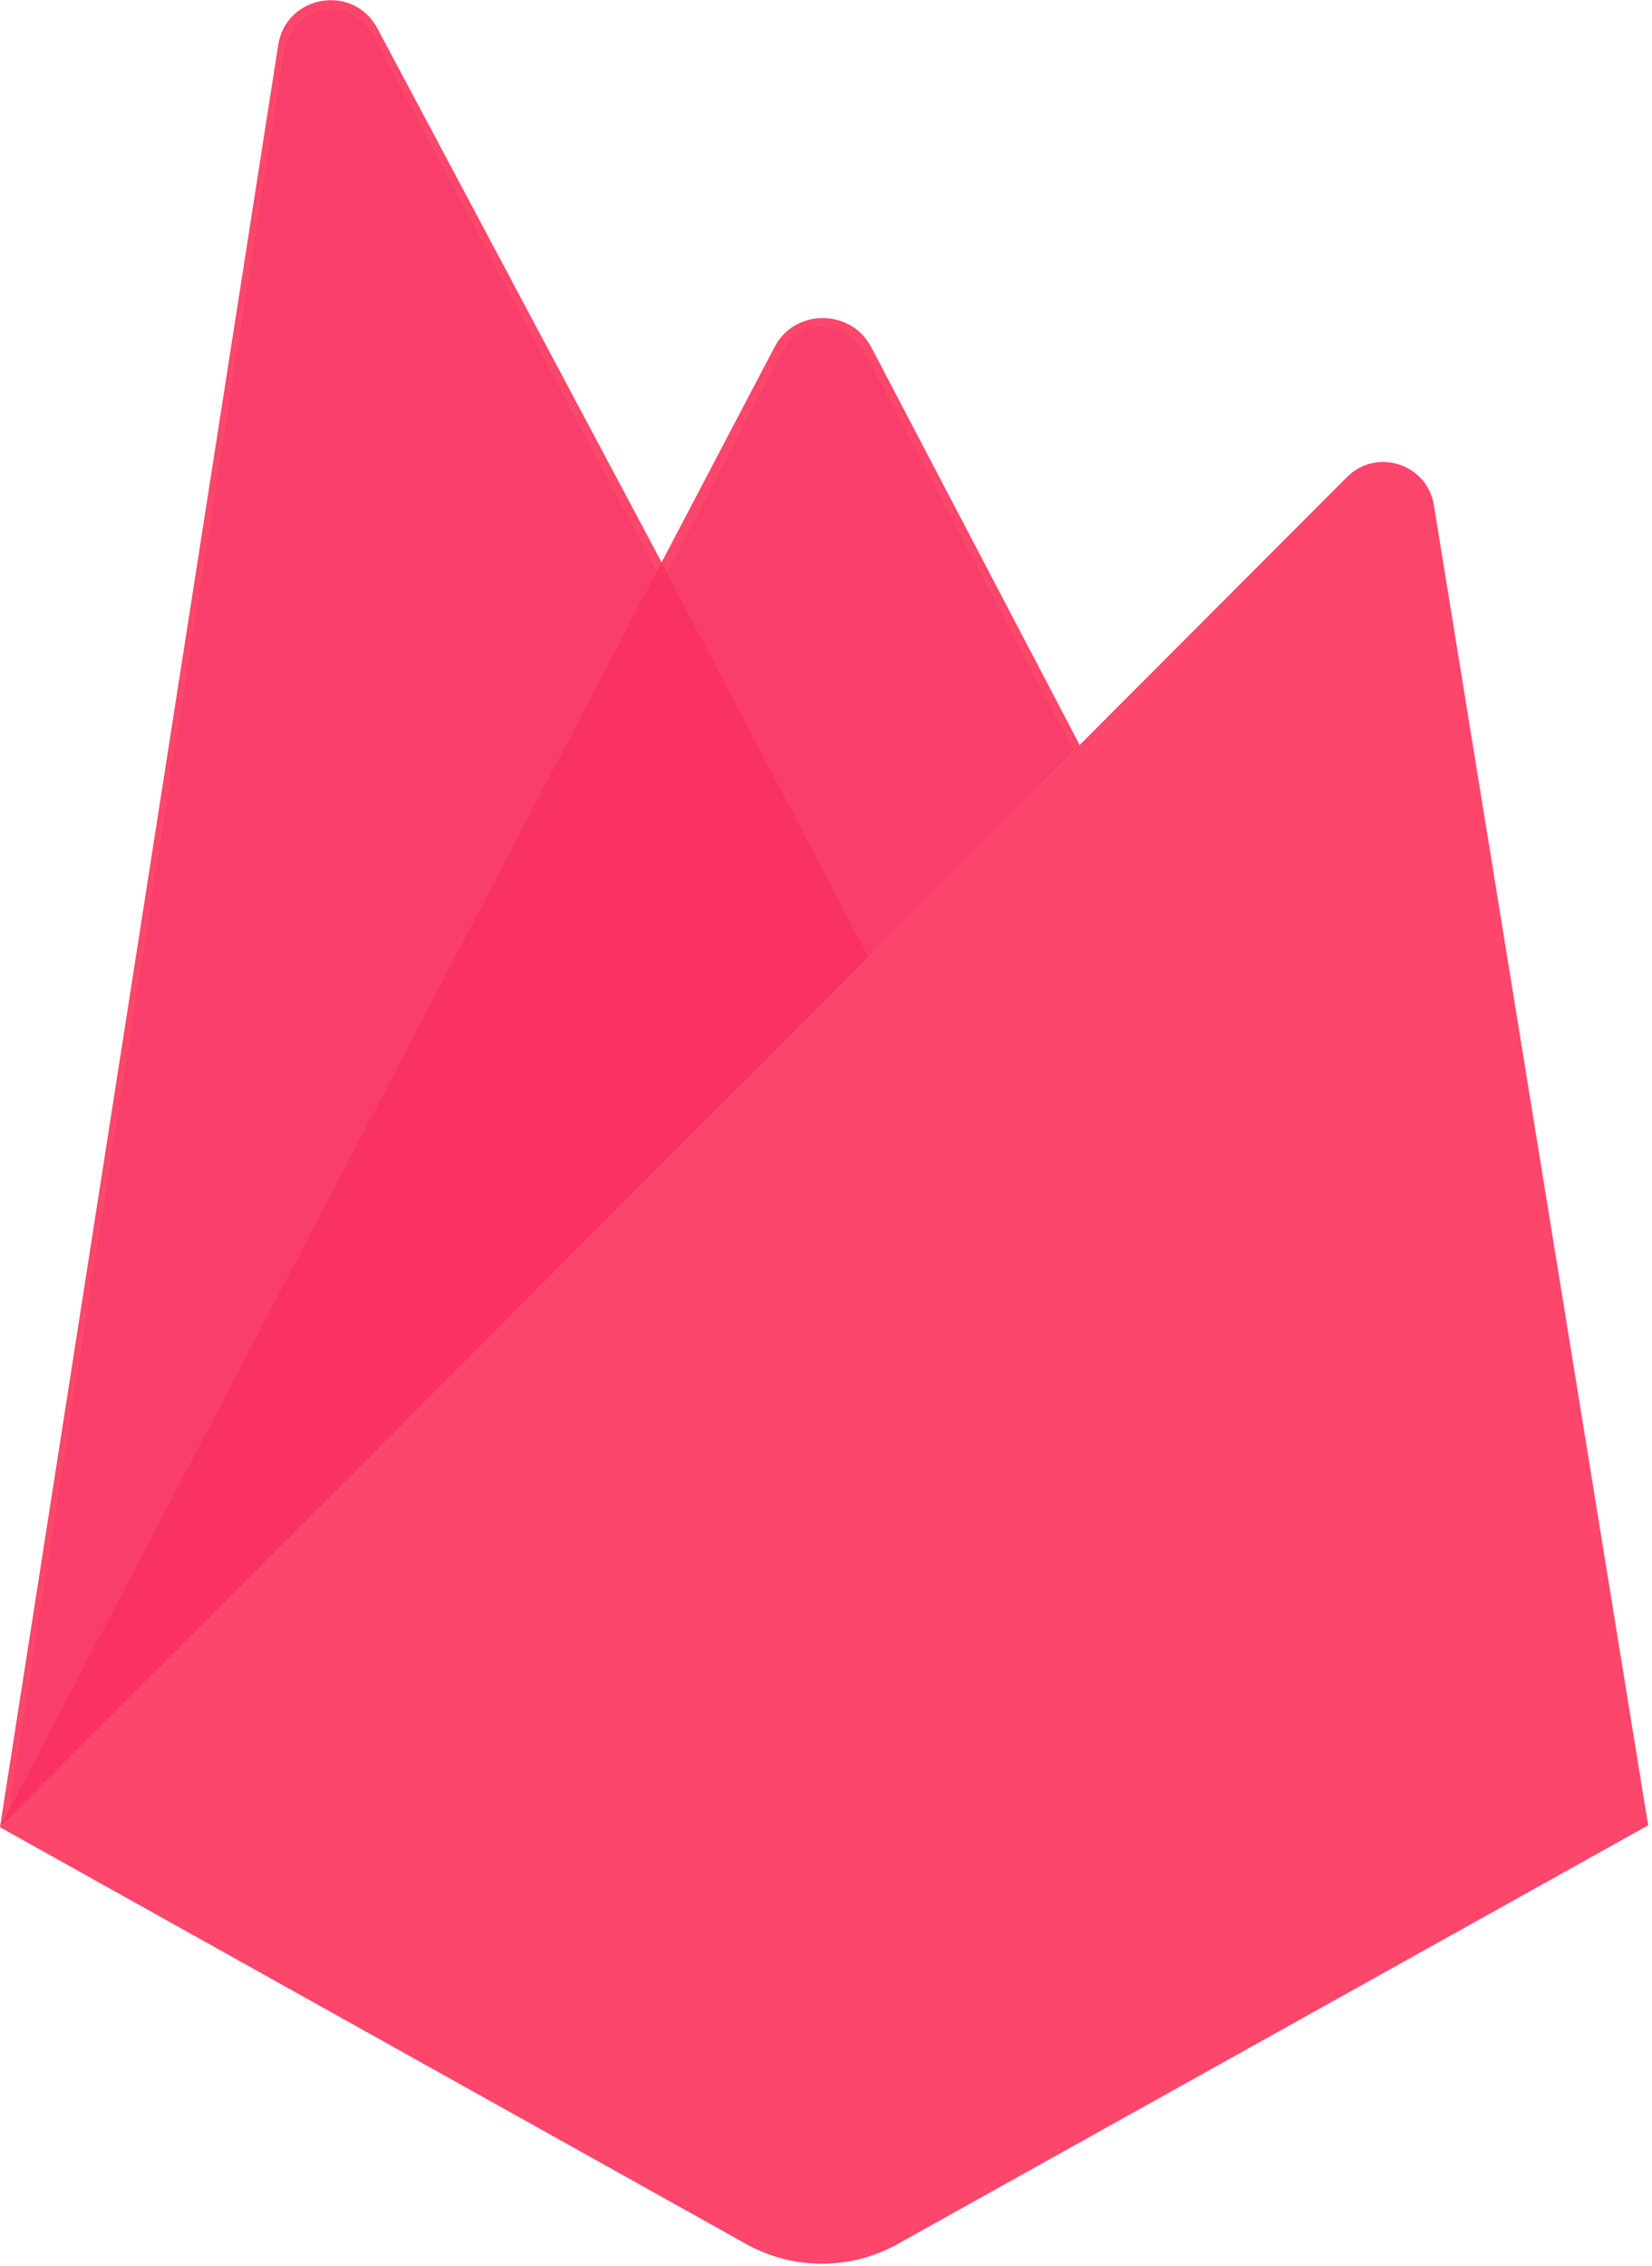
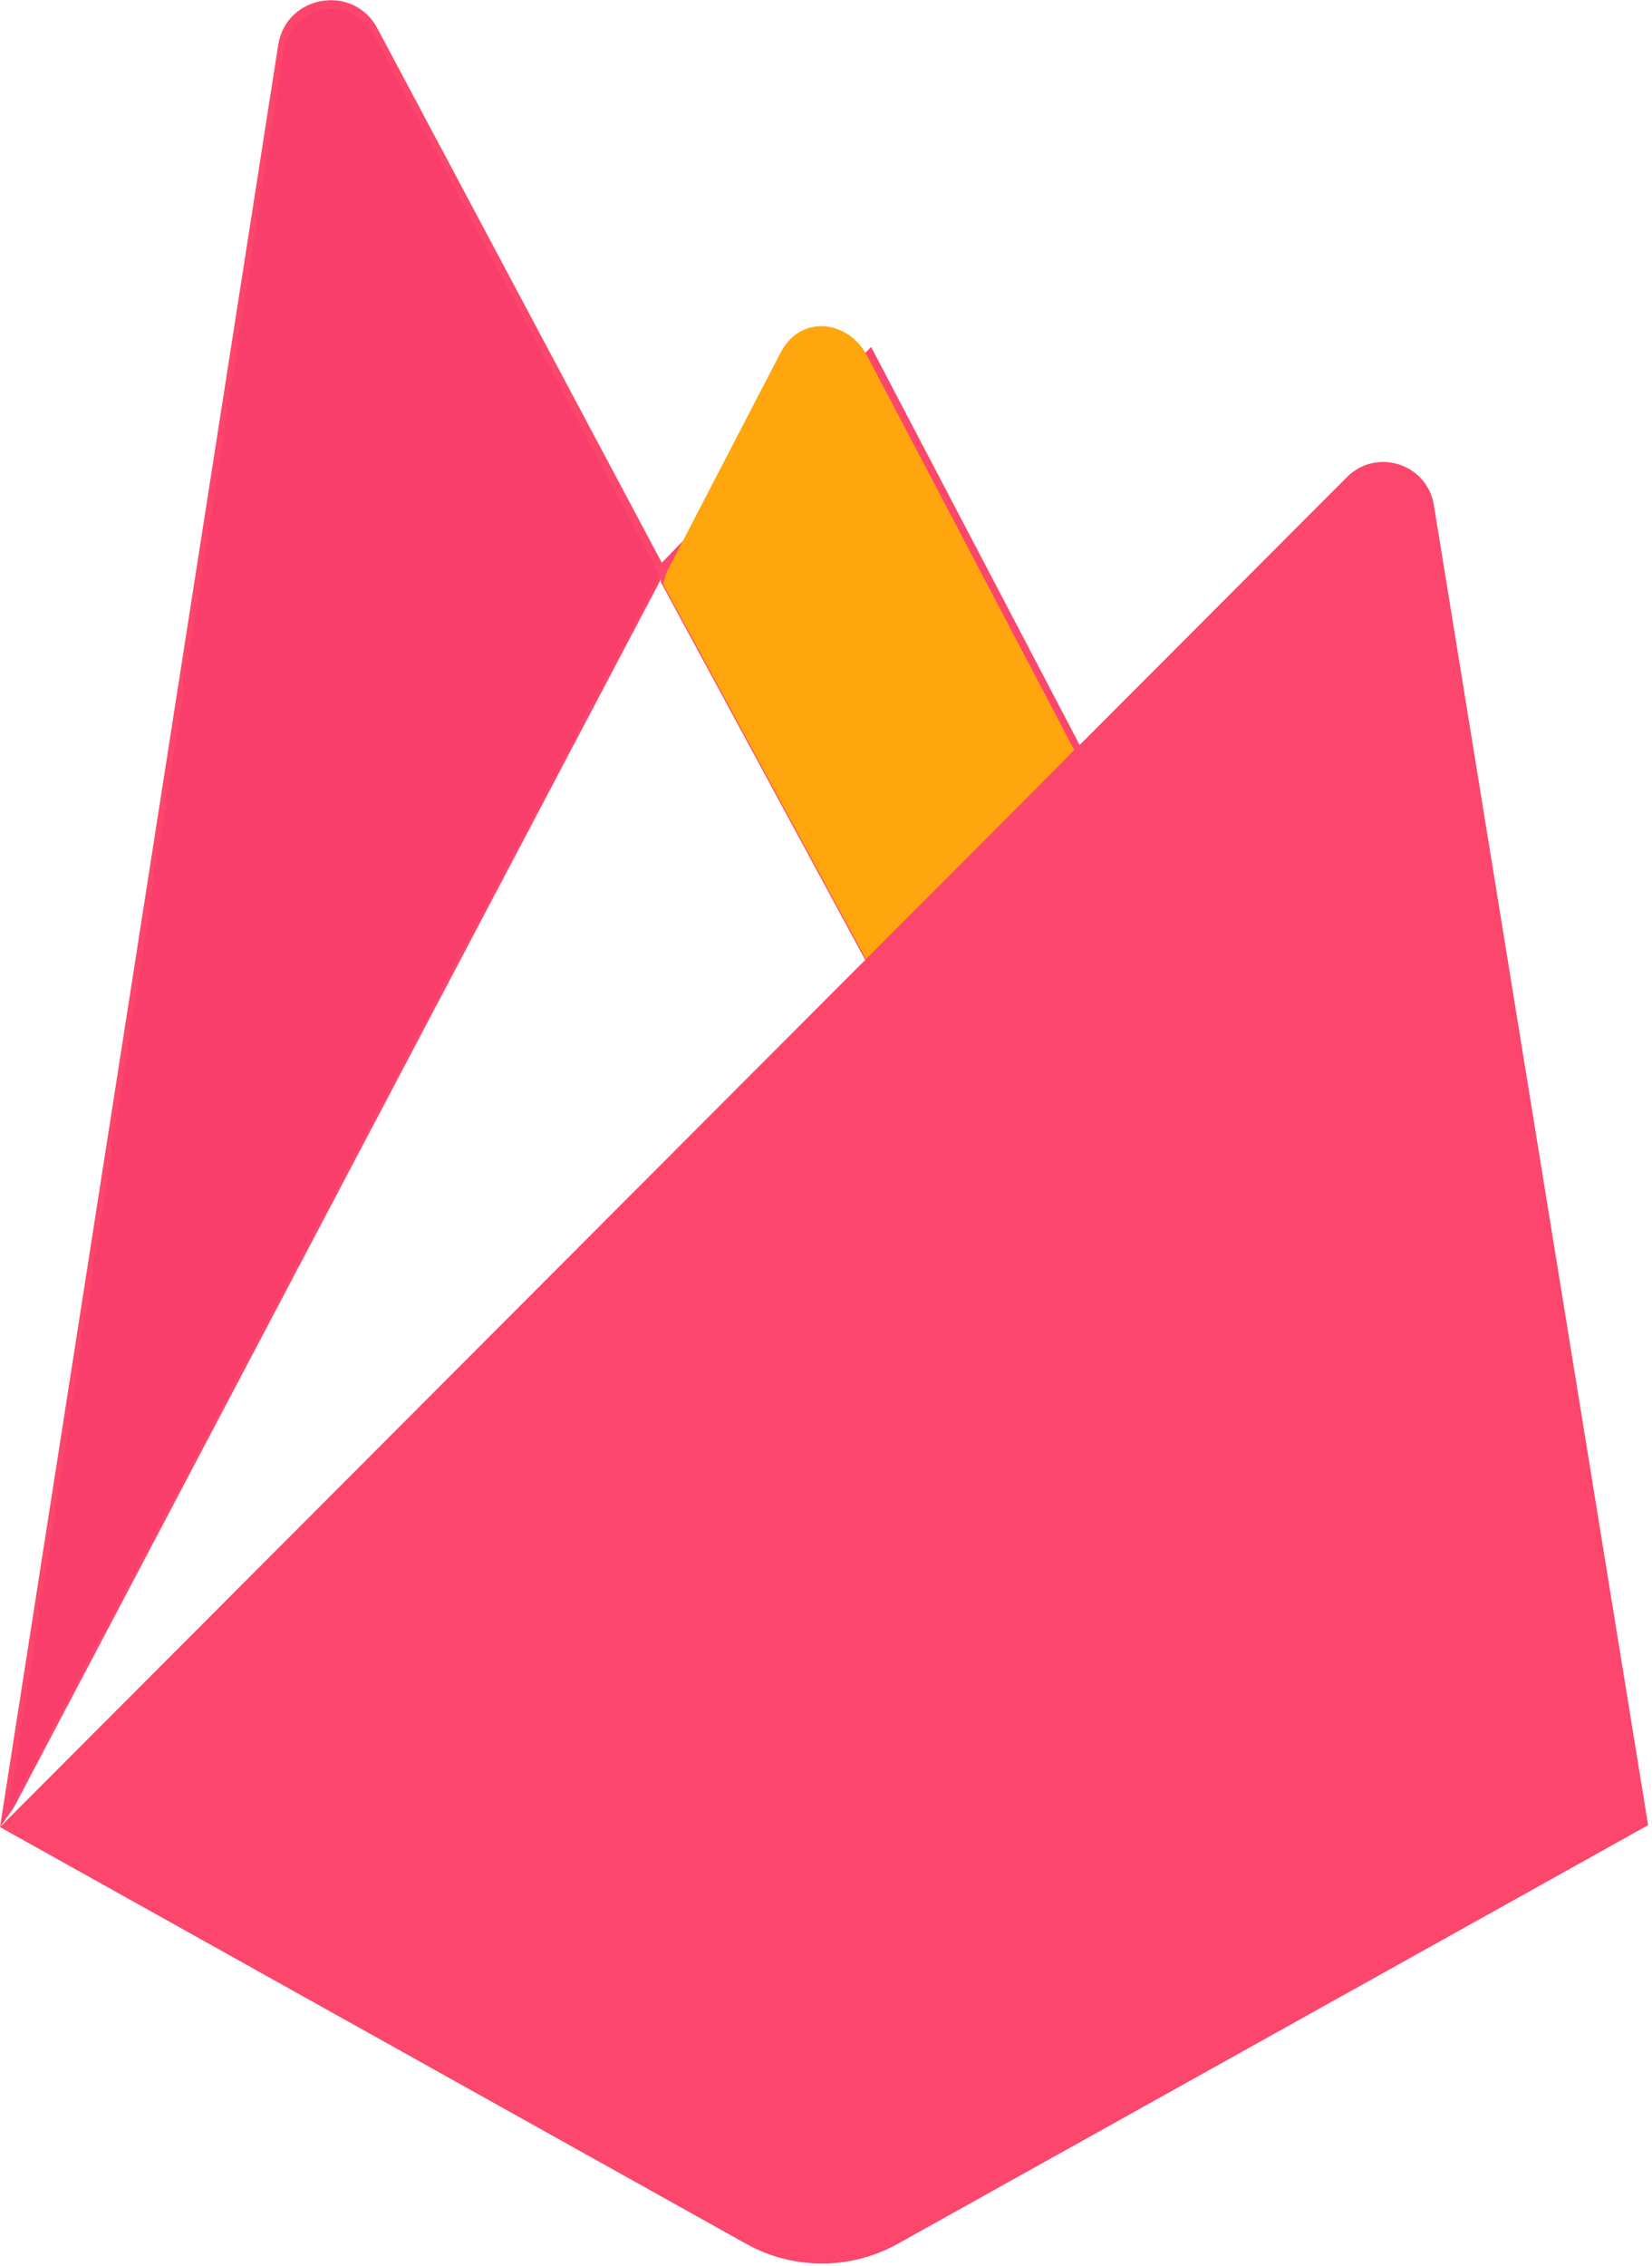
<svg xmlns="http://www.w3.org/2000/svg" version="1.1" id="Capa_1" x="0px" y="0px" viewBox="0 0 1823 2500" style="enable-background:new 0 0 1823 2500;" xml:space="preserve">
  <style type="text/css">
	.st0{fill:#FC466B;}
	.st1{fill-rule:evenodd;clip-rule:evenodd;fill:#FFA712;}
	.st2{fill:#F93E6B;}
	.st3{fill-rule:evenodd;clip-rule:evenodd;fill:#FFA50E;}
	.st4{fill:#F93262;}
</style>
  <path class="st0" d="M0,2015.5l15.1-21.2l715-1356.7l1.5-14.4l-315.2-592C390-18.3,315.7-5.8,307,49.7L0,2015.5z" />
  <g>
-     <path id="a" class="st1" d="M8.9,1999.4l11.4-22.3L727.9,634.6L413.5,40.2C387.3-8.9,321,3.6,312.4,58.6L8.9,1999.4z" />
-   </g>
+     </g>
  <g>
    <path id="a_1_" class="st2" d="M8.9,1999.4l11.4-22.3L727.9,634.6L413.5,40.2C387.3-8.9,321,3.6,312.4,58.6L8.9,1999.4z" />
  </g>
-   <path class="st0" d="M961.4,1071.1l234.7-240.3L961.3,382.7c-22.3-42.4-84.5-42.5-106.5,0L729.3,621.8v20.4L961.4,1071.1  L961.4,1071.1z" />
+   <path class="st0" d="M961.4,1071.1l234.7-240.3L961.3,382.7L729.3,621.8v20.4L961.4,1071.1  L961.4,1071.1z" />
  <g>
    <path id="c" class="st3" d="M957.2,1061.1l228.2-233.7L957.2,393c-21.7-41.2-74.3-45.6-95.7-4.2L735.4,631.7l-3.8,12.4   L957.2,1061.1z" />
  </g>
  <g>
-     <path id="c_1_" class="st2" d="M957.2,1061.1l228.2-233.7L957.2,393c-21.7-41.2-74.3-45.6-95.7-4.2L735.4,631.7l-3.8,12.4   L957.2,1061.1z" />
-   </g>
-   <path class="st4" d="M0,2015.5l6.9-6.9l24.9-10.1L946.6,1087l11.6-31.6L730,620.5L0,2015.5z" />
+     </g>
  <path class="st0" d="M990.7,2475.2l828-461.8L1582.3,557.2c-7.4-45.6-63.3-63.6-95.9-30.9L0,2015.5l823.3,459.7  C875.3,2504.2,938.7,2504.2,990.7,2475.2" />
-   <path class="st0" d="M1811.3,2009.5L1576.6,564.4c-7.3-45.2-53.8-63.9-86.2-31.5L9.2,2012.7l814.2,455.1  c51.6,28.8,114.5,28.8,166.2,0L1811.3,2009.5L1811.3,2009.5z" />
-   <path class="st0" d="M990.7,2461.6c-52,29-115.4,29-167.4,0l-816.6-453l-6.6,7l823.2,459.7c52,29,115.4,29.1,167.4,0l828-461.8  l-2-12.5L990.7,2461.6L990.7,2461.6z" />
</svg>